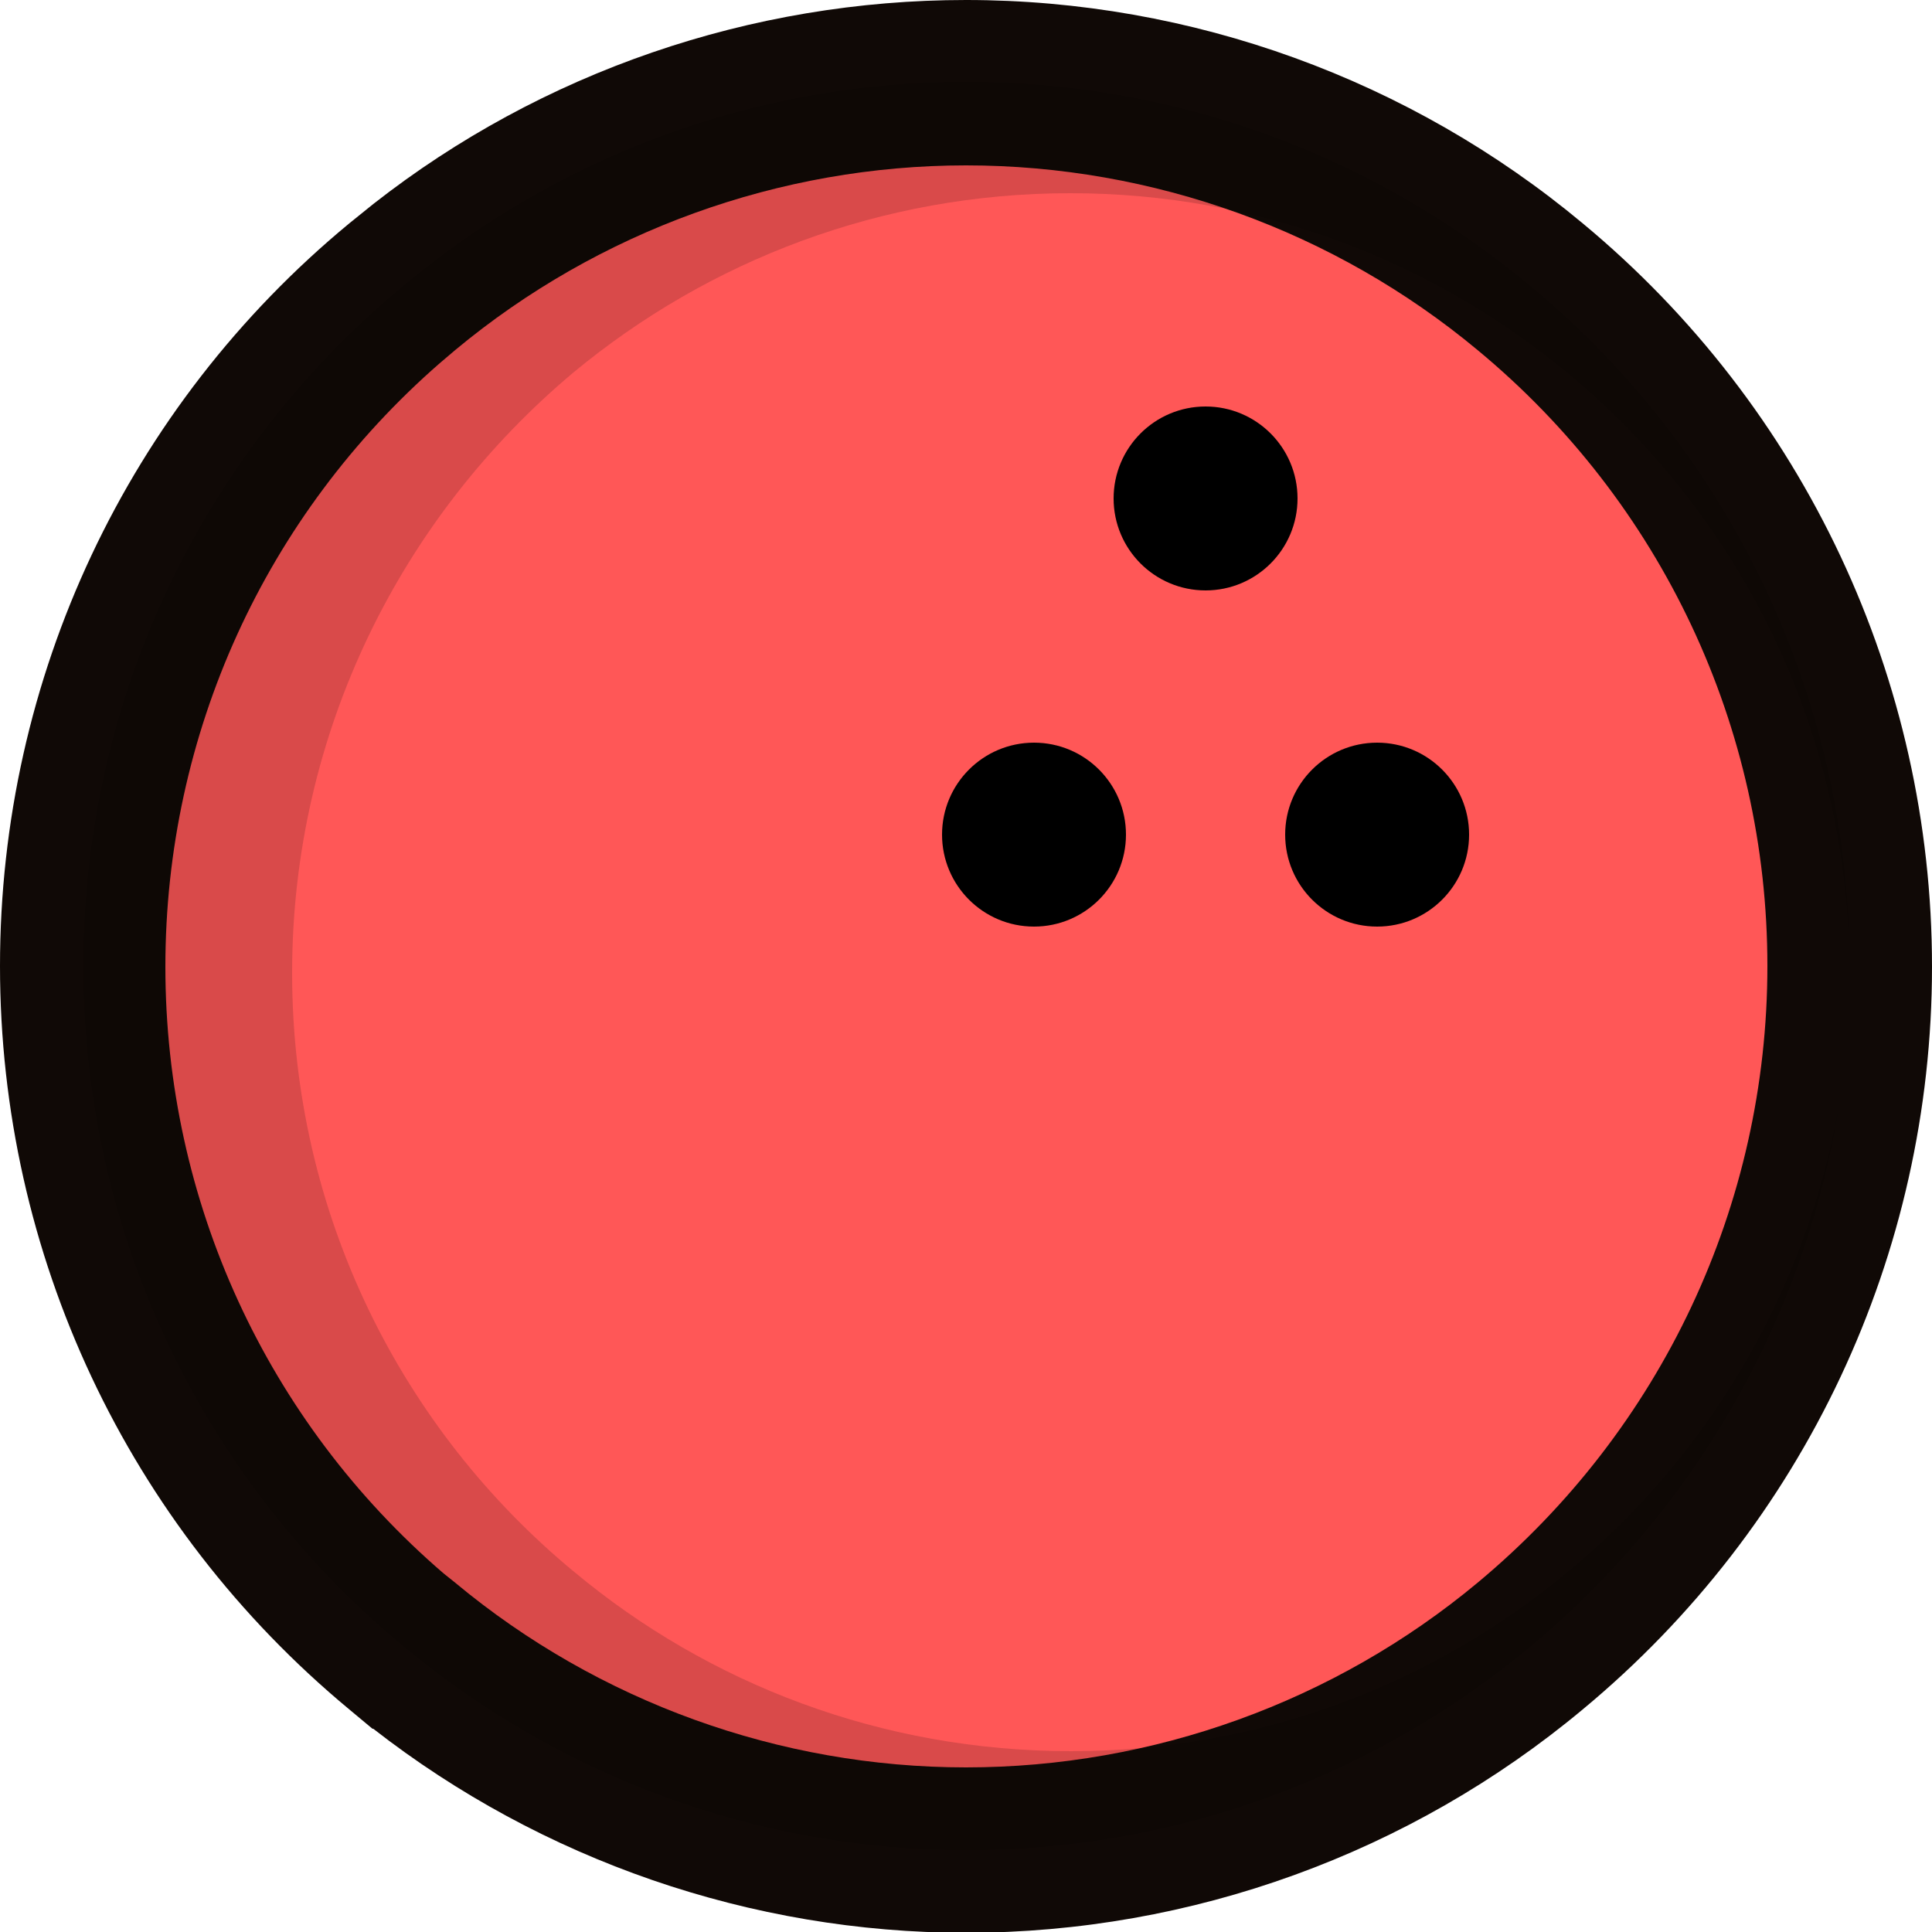
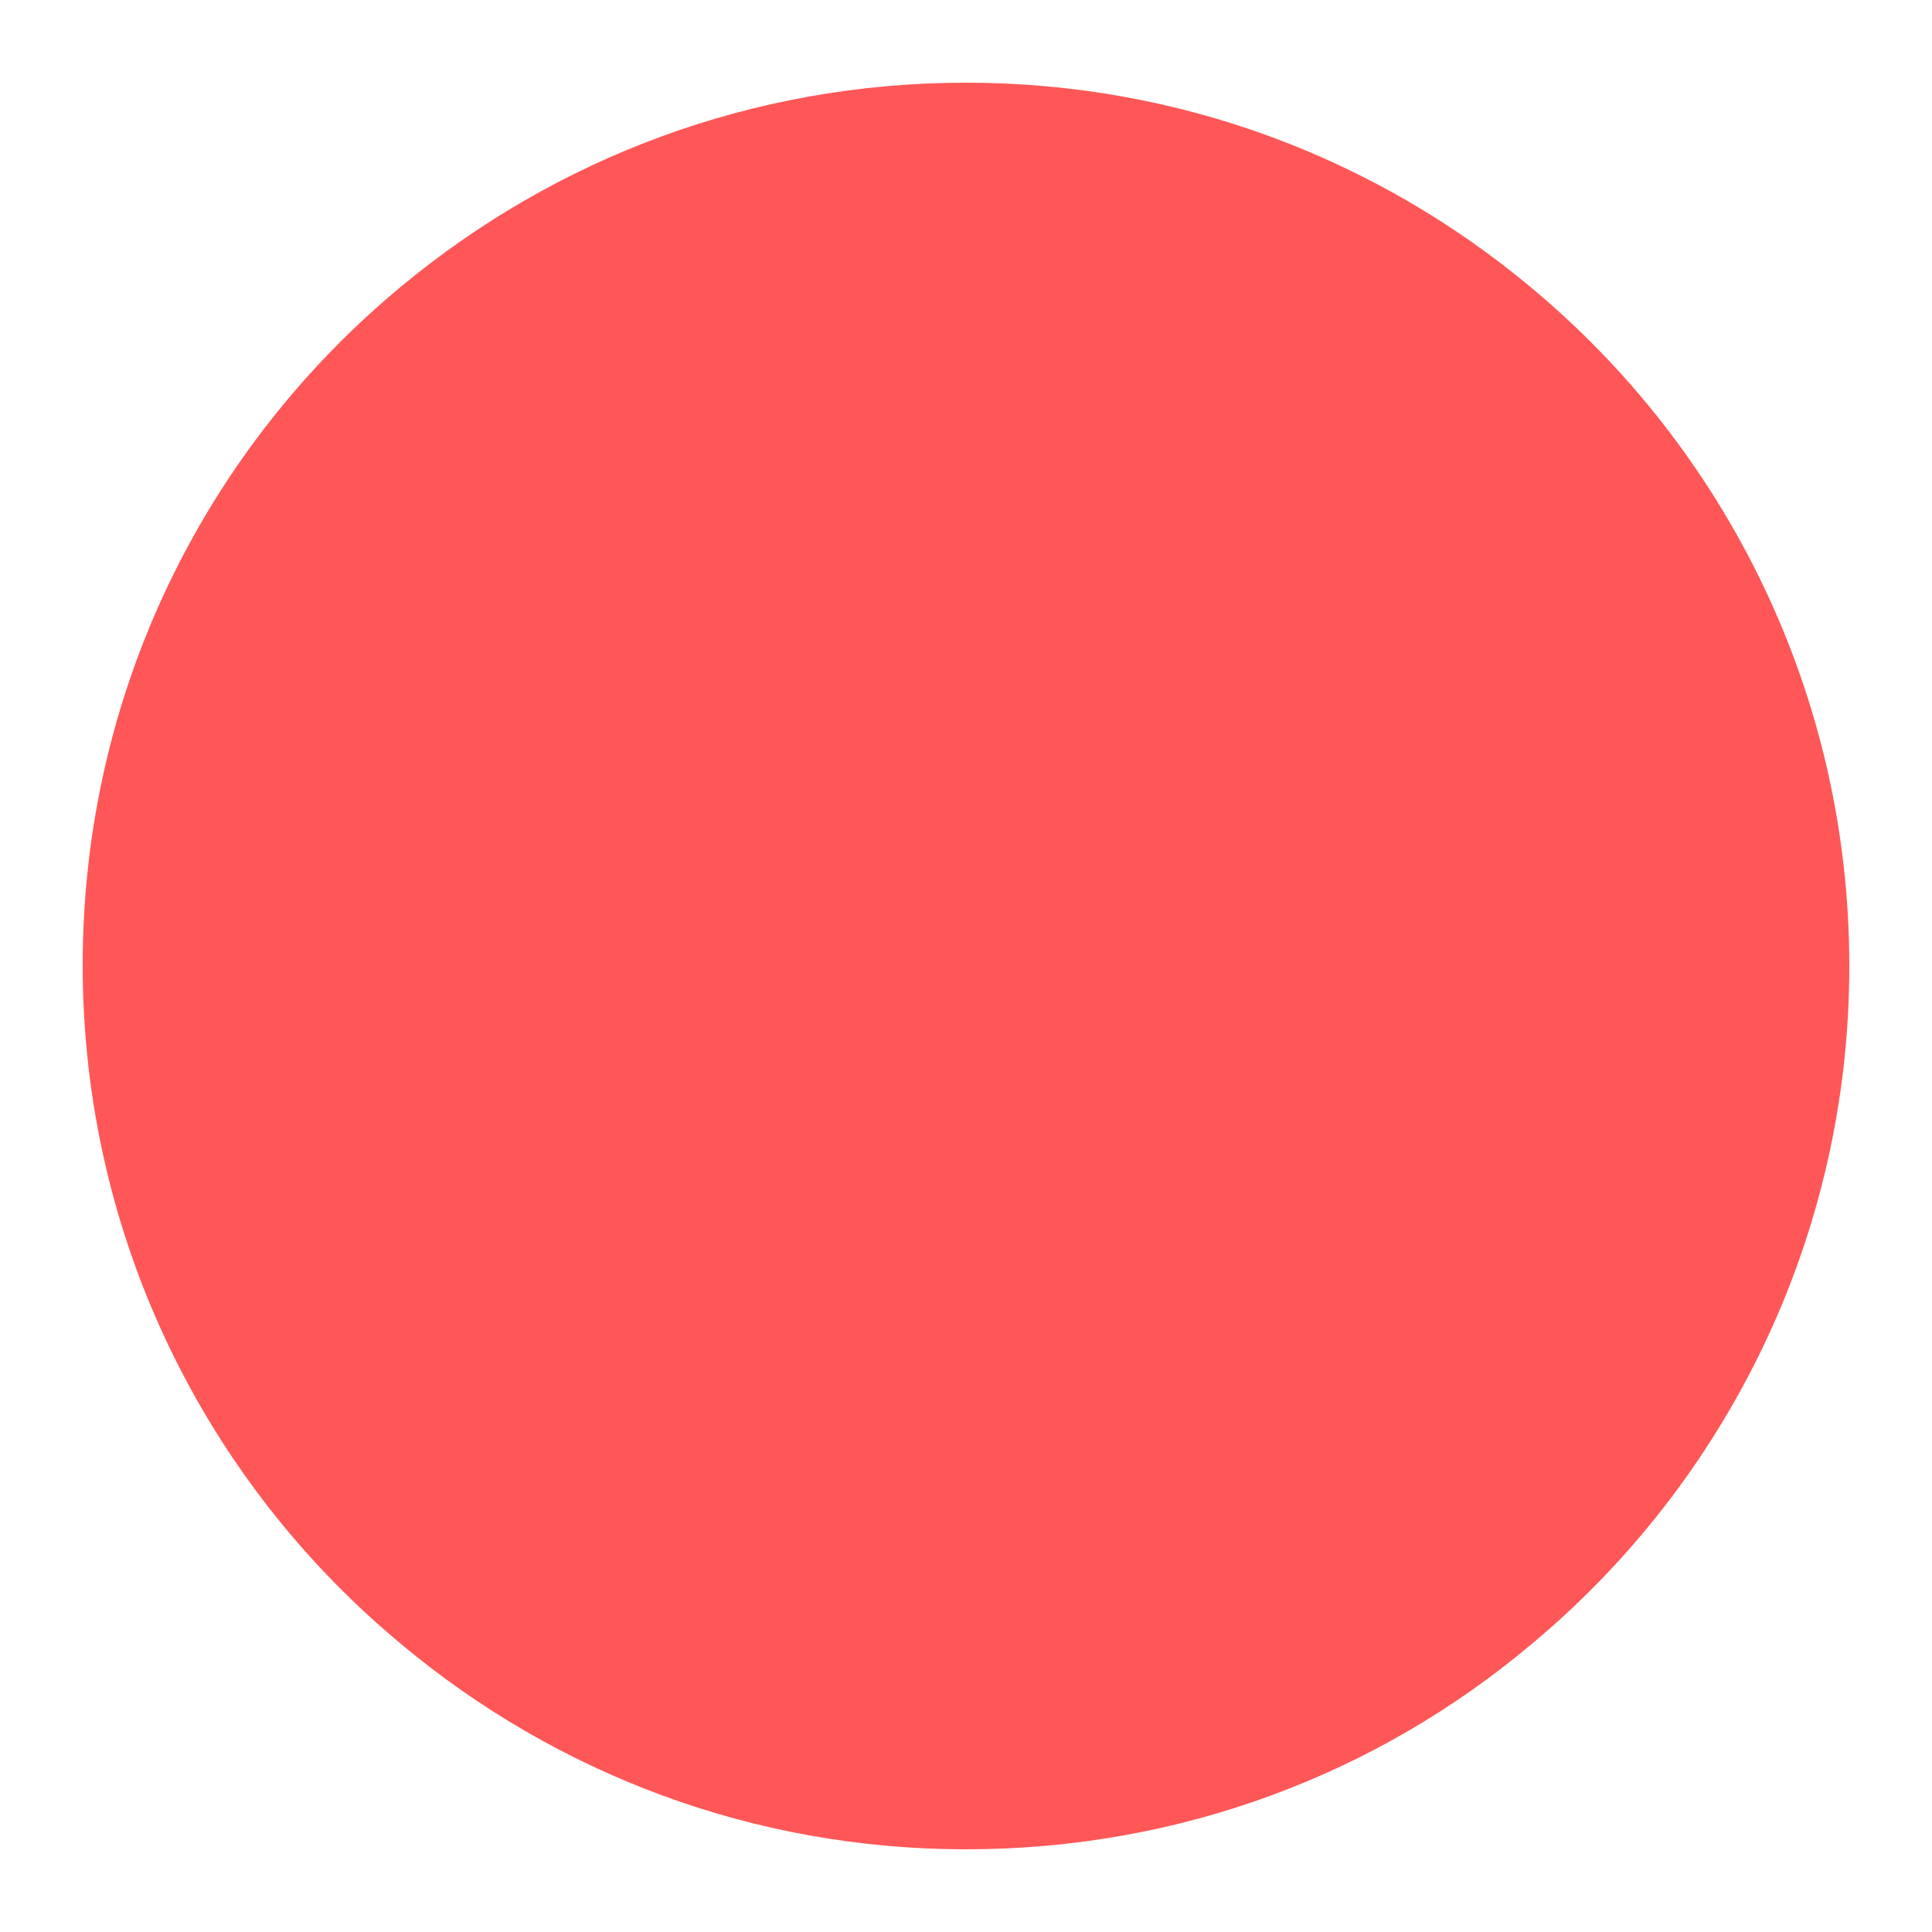
<svg xmlns="http://www.w3.org/2000/svg" enable-background="new -270 182 250 250" fill="#000000" id="Layer_1" version="1.1" viewBox="-270 182 250 250" x="0px" xml:space="preserve" y="0px">
  <g id="Change2">
-     <path d="M-145,421.3c-27.7,0-53.1-9.9-72.9-26.4l0,0c-25.3-20.9-41.4-52.6-41.4-88s16-67,41.3-87.9   l0,0c19.9-16.5,45.3-26.3,73-26.3c27.8,0,53.2,9.9,73,26.4c25.2,20.9,41.3,52.6,41.3,87.9s-16.1,67-41.3,87.9   C-91.8,411.5-117.2,421.3-145,421.3z" fill="#ff5757" id="XMLID_3_" />
+     <path d="M-145,421.3c-27.7,0-53.1-9.9-72.9-26.4l0,0c-25.3-20.9-41.4-52.6-41.4-88s16-67,41.3-87.9   l0,0c19.9-16.5,45.3-26.3,73-26.3c27.8,0,53.2,9.9,73,26.4c25.2,20.9,41.3,52.6,41.3,87.9s-16.1,67-41.3,87.9   C-91.8,411.5-117.2,421.3-145,421.3" fill="#ff5757" id="XMLID_3_" />
  </g>
  <g id="Change1">
-     <path d="M-65.2,210.9C-87.5,192.3-115.8,182-145,182c-27.8,0-54.9,9.3-76.7,26.4l-3.1,2.5   c-28.7,23.7-45.2,58.8-45.2,96.1s16.5,72.4,45.2,96.2l3,2.5h0.1c21.8,17,48.9,26.4,76.7,26.4c29.2,0,57.5-10.3,79.8-28.9   c28.7-23.8,45.2-58.9,45.2-96.1S-36.5,234.7-65.2,210.9z M-78.8,386.8c-18.5,15.4-42,23.9-66.2,23.9c-24.1,0-47.6-8.5-66.1-23.9   l-1.5-1.2c-22.9-19.7-36-48.2-36-78.5c0-30.1,12.9-58.4,35.5-78.1l2-1.7c18.5-15.4,42-23.9,66.1-23.9c24.2,0,47.7,8.5,66.2,23.9   C-55,247-41.3,276.1-41.3,307S-55,367-78.8,386.8z" fill="#100906" id="XMLID_13_" />
-     <circle cx="-114" cy="246.5" id="XMLID_31_" r="11.9" />
-     <circle cx="-91.8" cy="290" id="XMLID_32_" r="11.9" />
-     <circle cx="-136.2" cy="290" id="XMLID_33_" r="11.9" />
-   </g>
+     </g>
  <g id="x">
-     <path d="M-32.1,325.4c-4.5,27.9-19.1,52.3-39.8,69.6   c-19.8,16.5-45.3,26.4-73,26.4s-53.1-9.9-72.9-26.4l0,0c-25.3-20.9-41.4-52.6-41.4-88s16.1-67.1,41.4-88l0,0   c19.7-16.5,45.1-26.4,72.8-26.4c27.8,0,53.2,9.9,73,26.4c24.8,20.5,40.7,51.4,41.3,85.9c-0.9-30-14.8-56.7-36.4-74.6   C-84.6,215.8-107,207-131.5,207c-24.4,0-46.8,8.7-64.3,23.2l0,0c-22.2,18.6-36.4,46.5-36.4,77.7s14.2,59.1,36.5,77.5l0,0   c17.4,14.5,39.8,23.2,64.3,23.2s46.9-8.7,64.4-23.3C-49.1,370.5-36.4,349.4-32.1,325.4z" enable-background="new    " id="XMLID_432_" opacity="0.15" />
-   </g>
+     </g>
</svg>